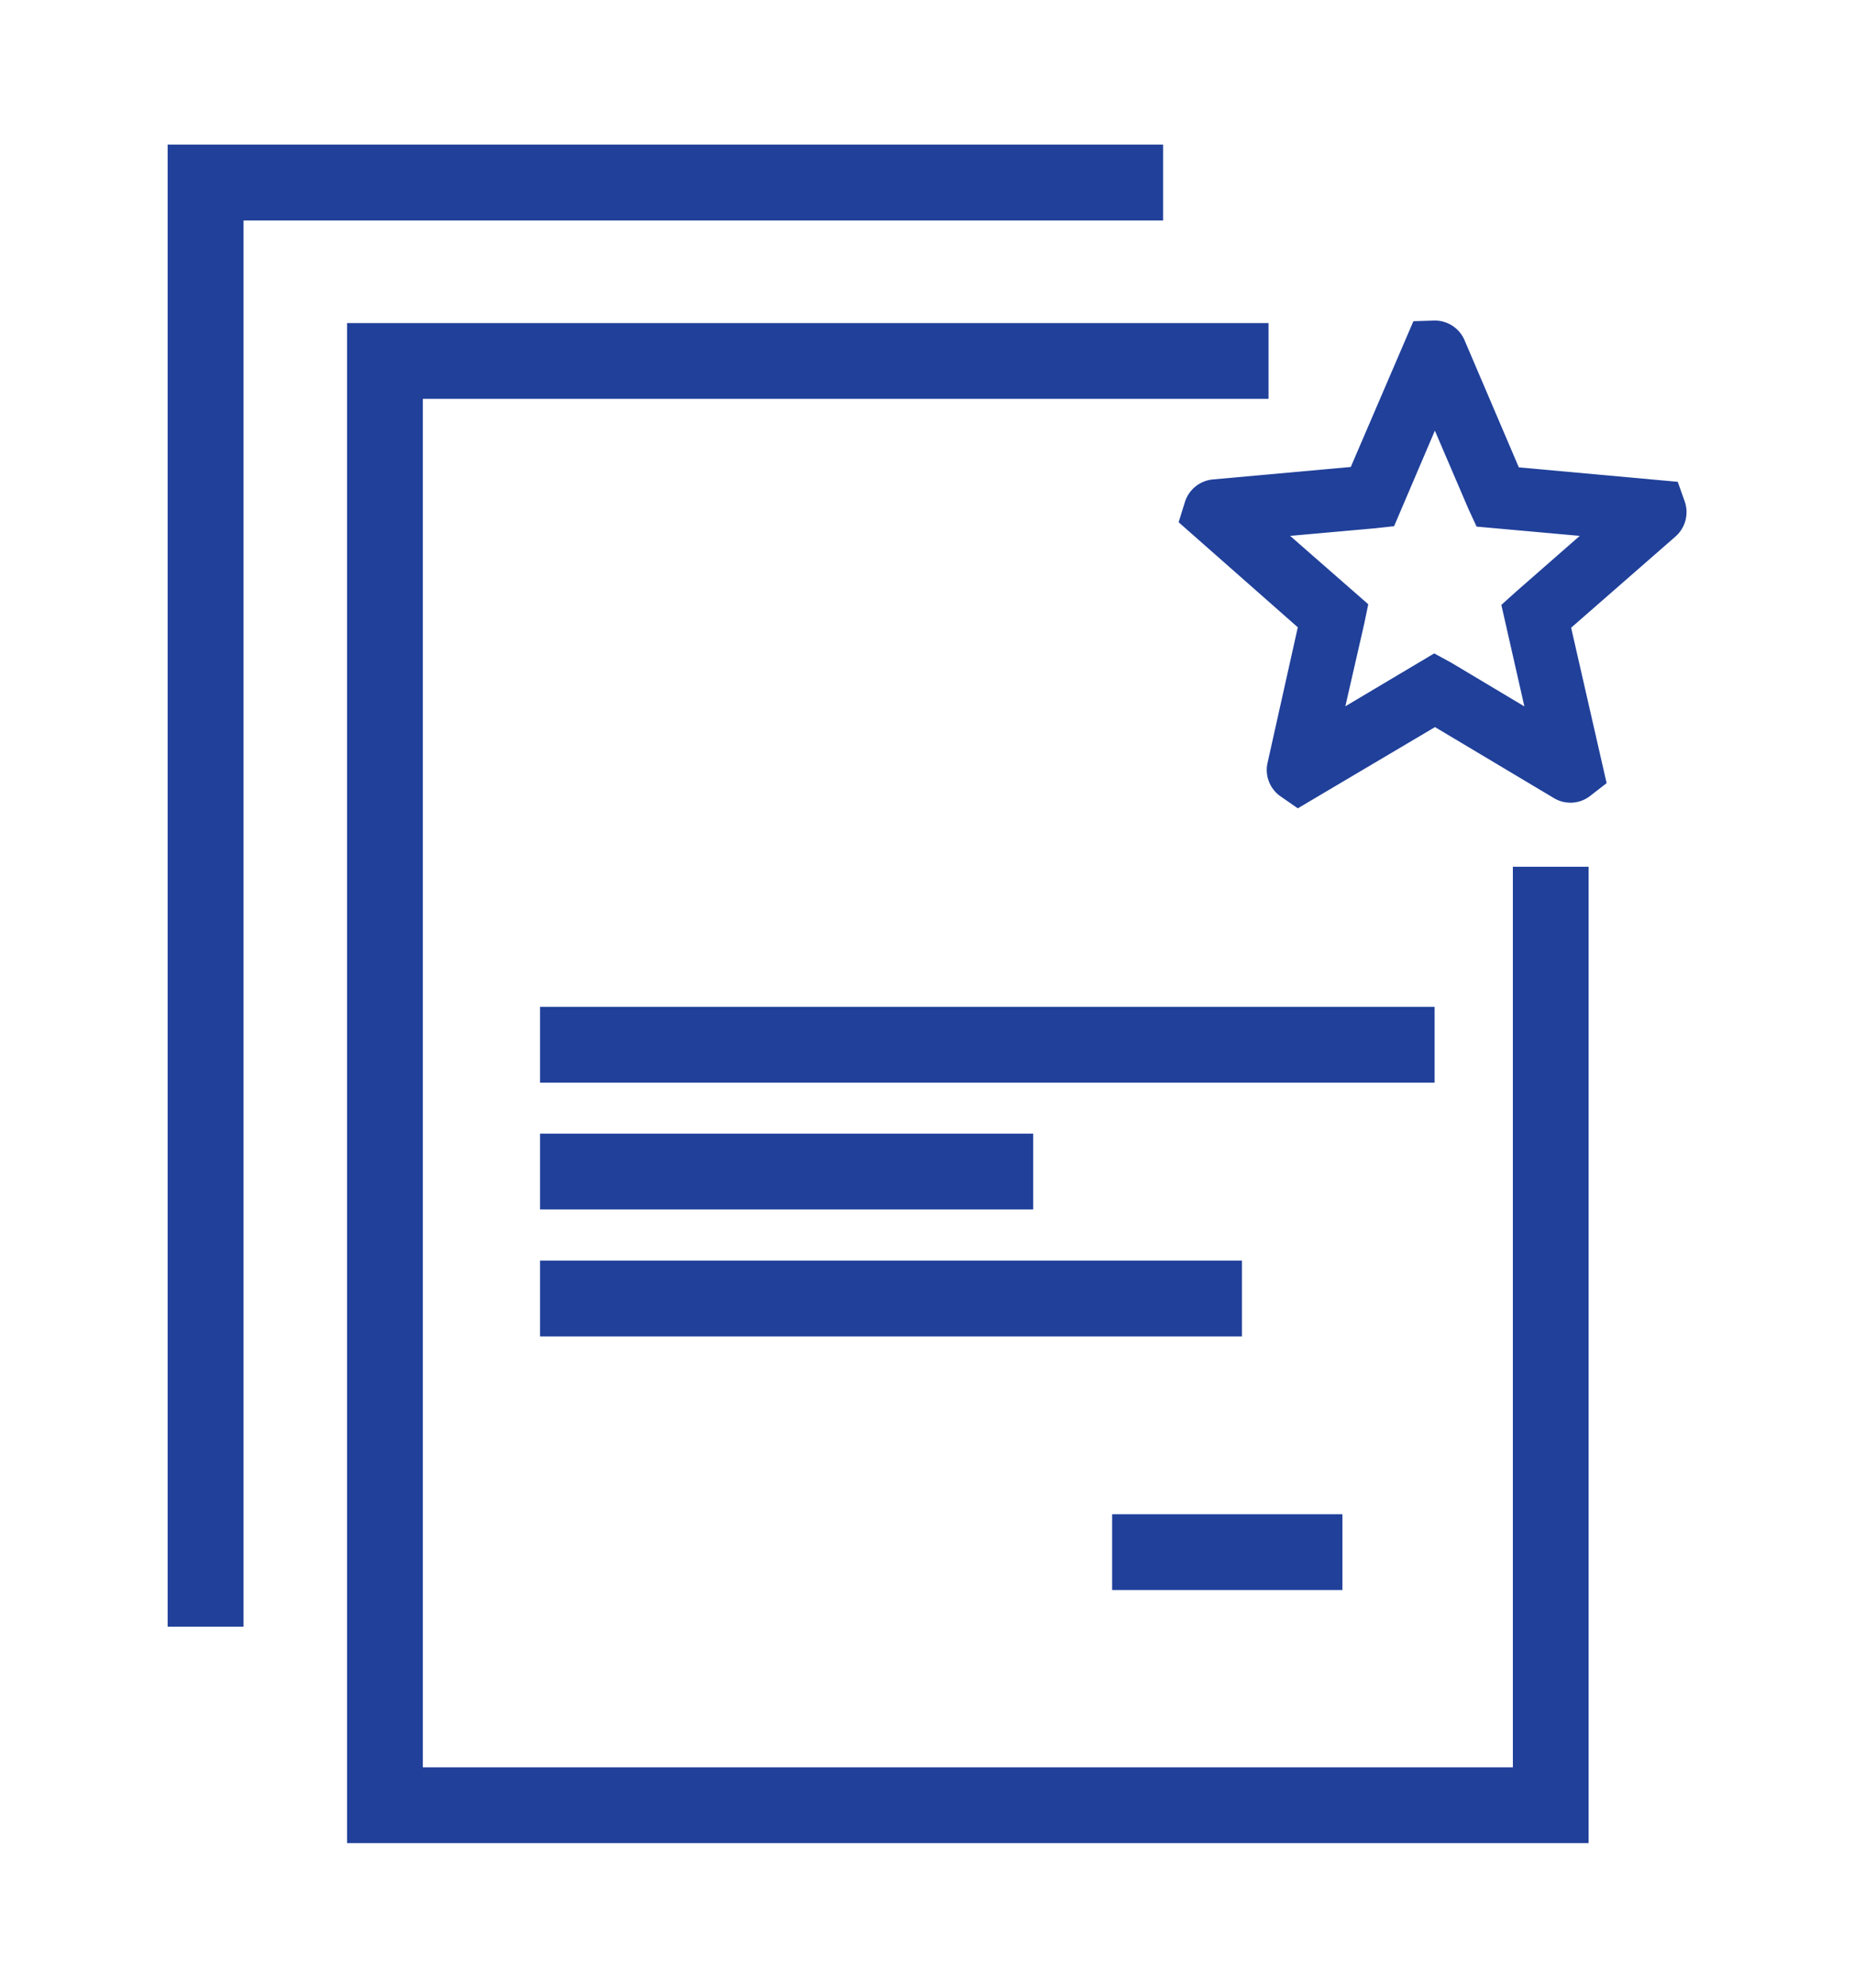
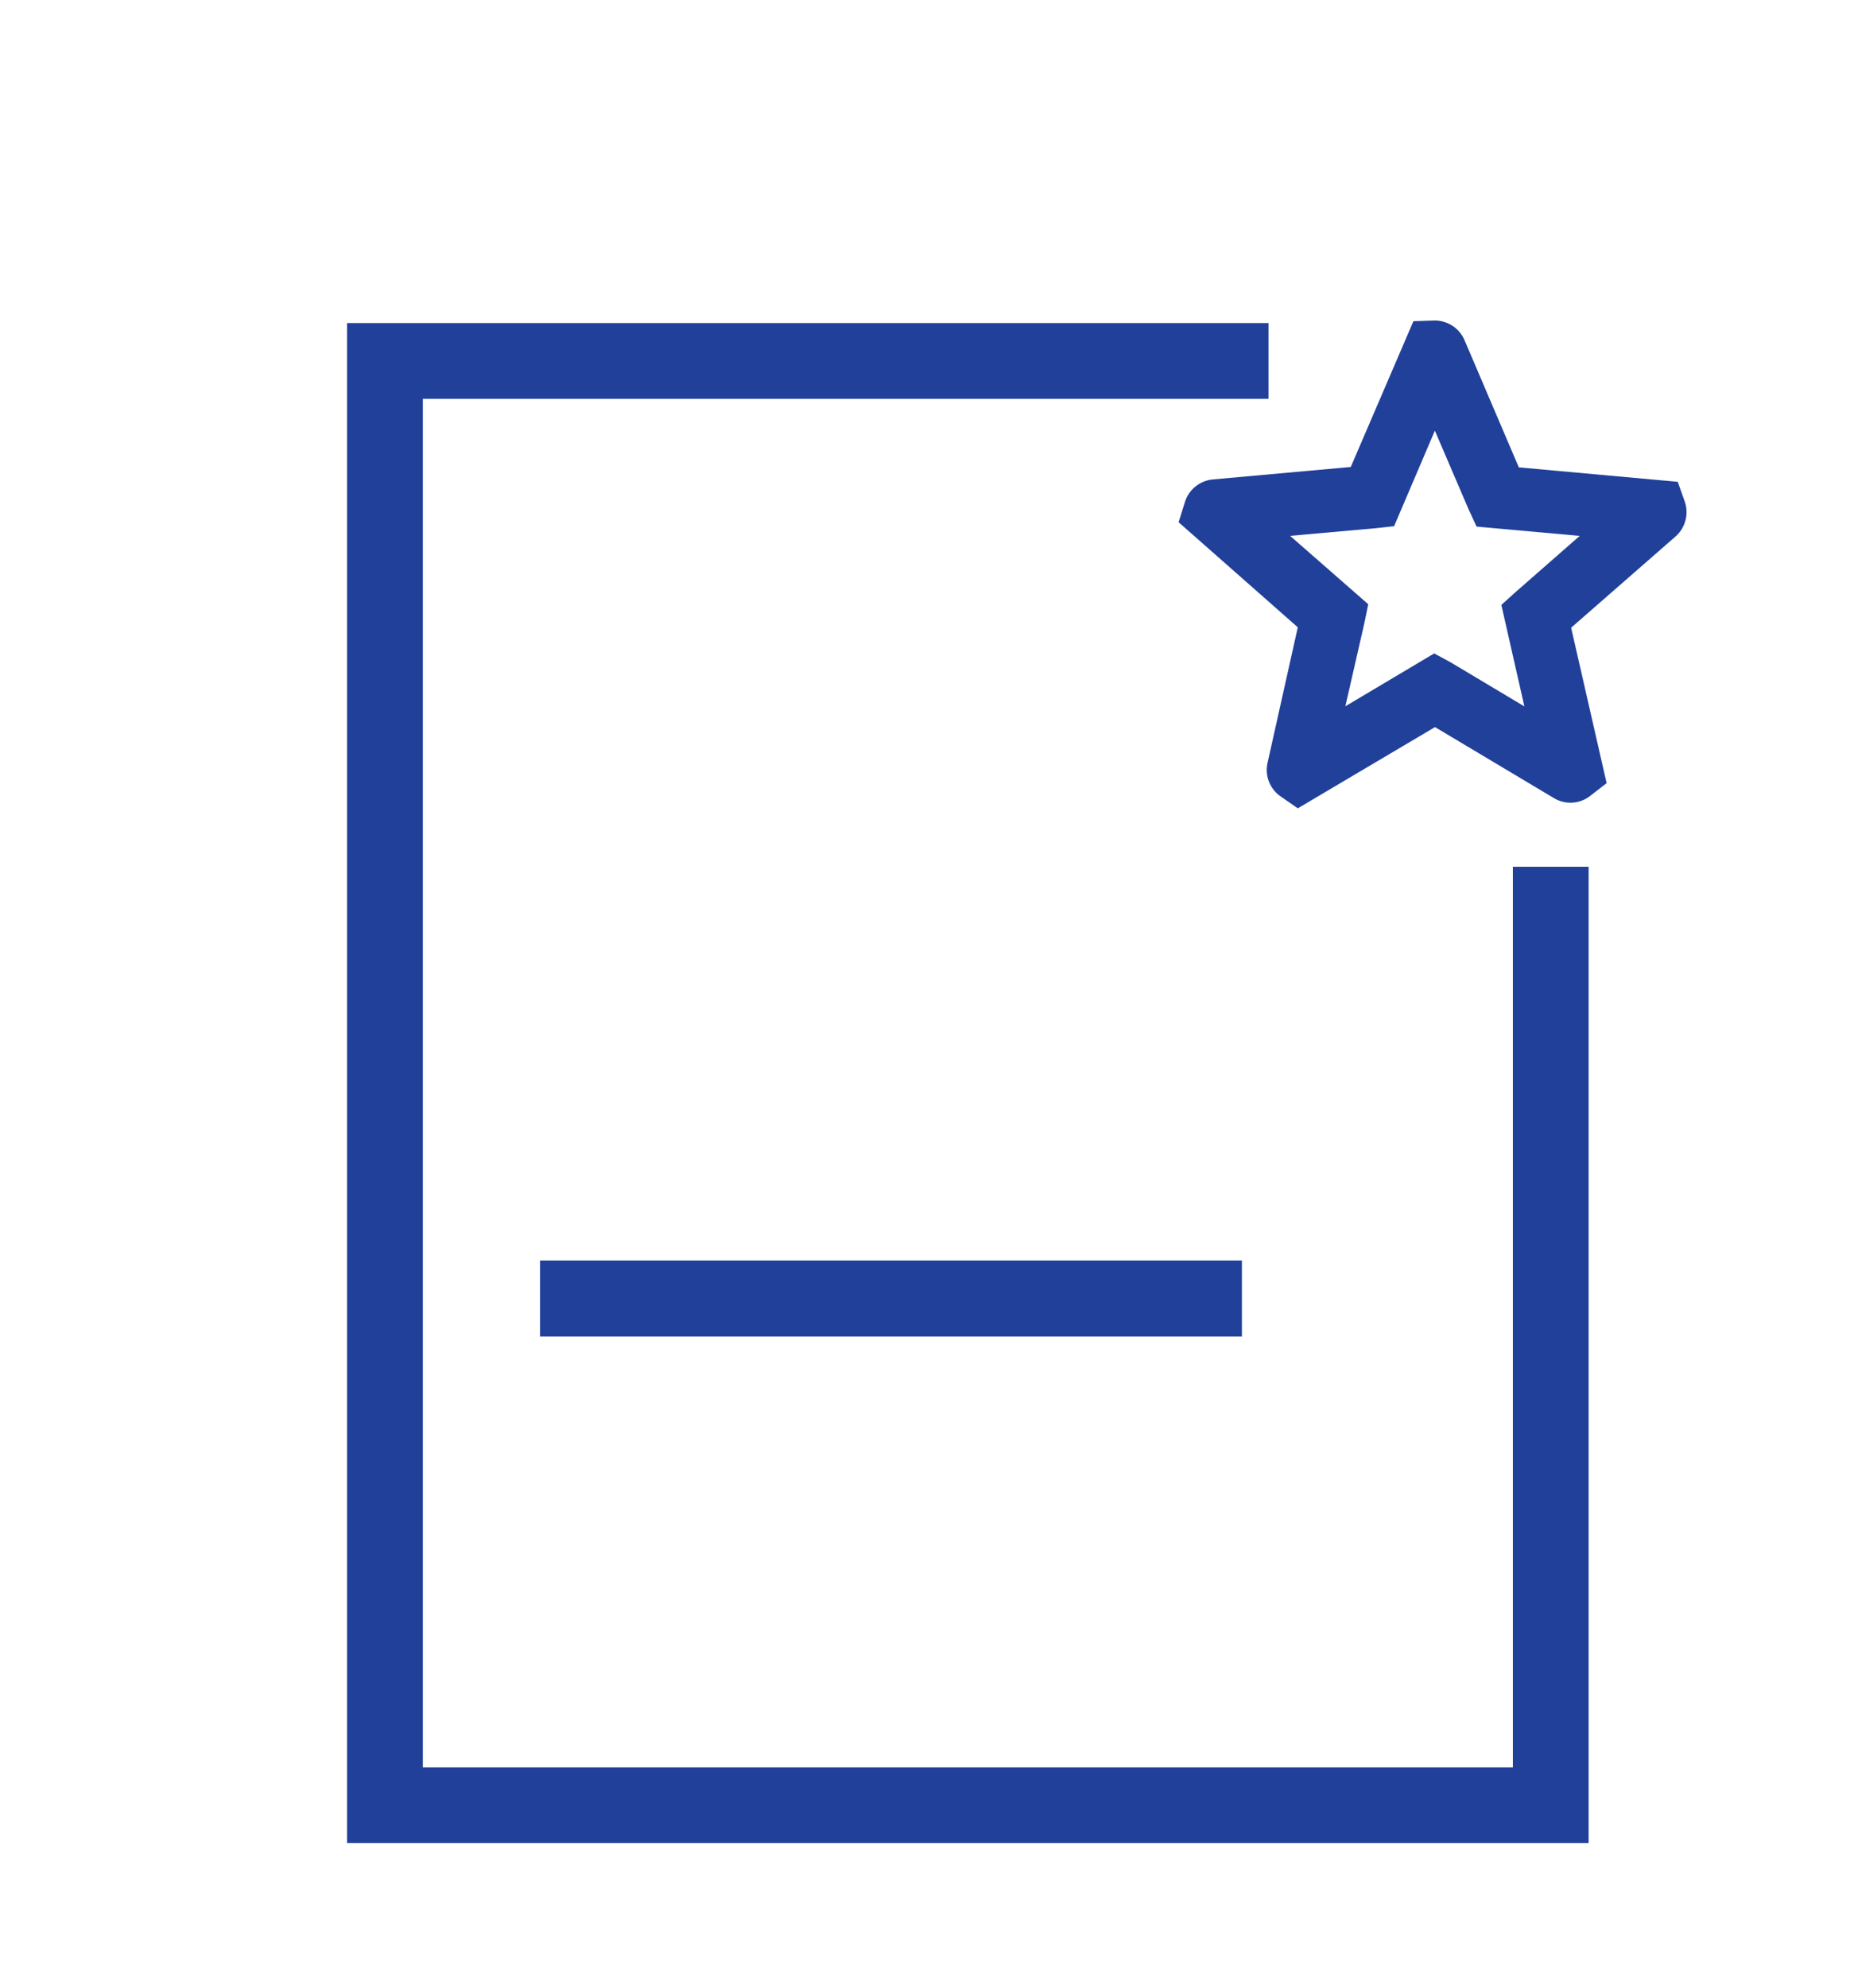
<svg xmlns="http://www.w3.org/2000/svg" viewBox="0 0 140 150">
  <polygon points="119.96 139.09 26.21 139.09 26.21 24.38 95.79 24.38 95.79 30.1 31.93 30.1 31.93 133.37 114.24 133.37 114.24 65.41 119.96 65.41 119.96 139.09" fill="#20409a" />
-   <polygon points="18.39 122.76 12.66 122.76 12.66 10.91 87.83 10.91 87.83 16.64 18.39 16.64 18.39 122.76" fill="#20409a" />
-   <rect x="40.78" y="75.98" width="67.55" height="5.72" fill="#20409a" />
-   <rect x="40.78" y="85.55" width="37.24" height="5.72" fill="#20409a" />
  <rect x="40.78" y="95.13" width="53" height="5.72" fill="#20409a" />
-   <rect x="83.98" y="114.27" width="17.39" height="5.72" fill="#20409a" />
  <path d="M98,61l-1.34-.93a2.43,2.43,0,0,1-.94-2.52L98,47.34,89,39.41l.49-1.57a2.45,2.45,0,0,1,2.11-1.66l10.4-.94,4.73-11,1.61-.05h0a2.44,2.44,0,0,1,2.24,1.46v0l4.11,9.62,12,1.09.54,1.52a2.45,2.45,0,0,1-.7,2.6l-7.89,6.89,2.68,11.73-1.29,1a2.42,2.42,0,0,1-2.67.14l-9-5.37Zm18.3-2.39Zm-8-9.3,1.27.69,5.54,3.31-1.74-7.66,1.11-1,4.81-4.21-7.79-.7-.61-1.32-2.54-5.92-3.08,7.21-1.47.16-6.38.57,5.9,5.16-.3,1.45-1.43,6.25Zm16.39-8.37h0Z" fill="#20409a" />
</svg>